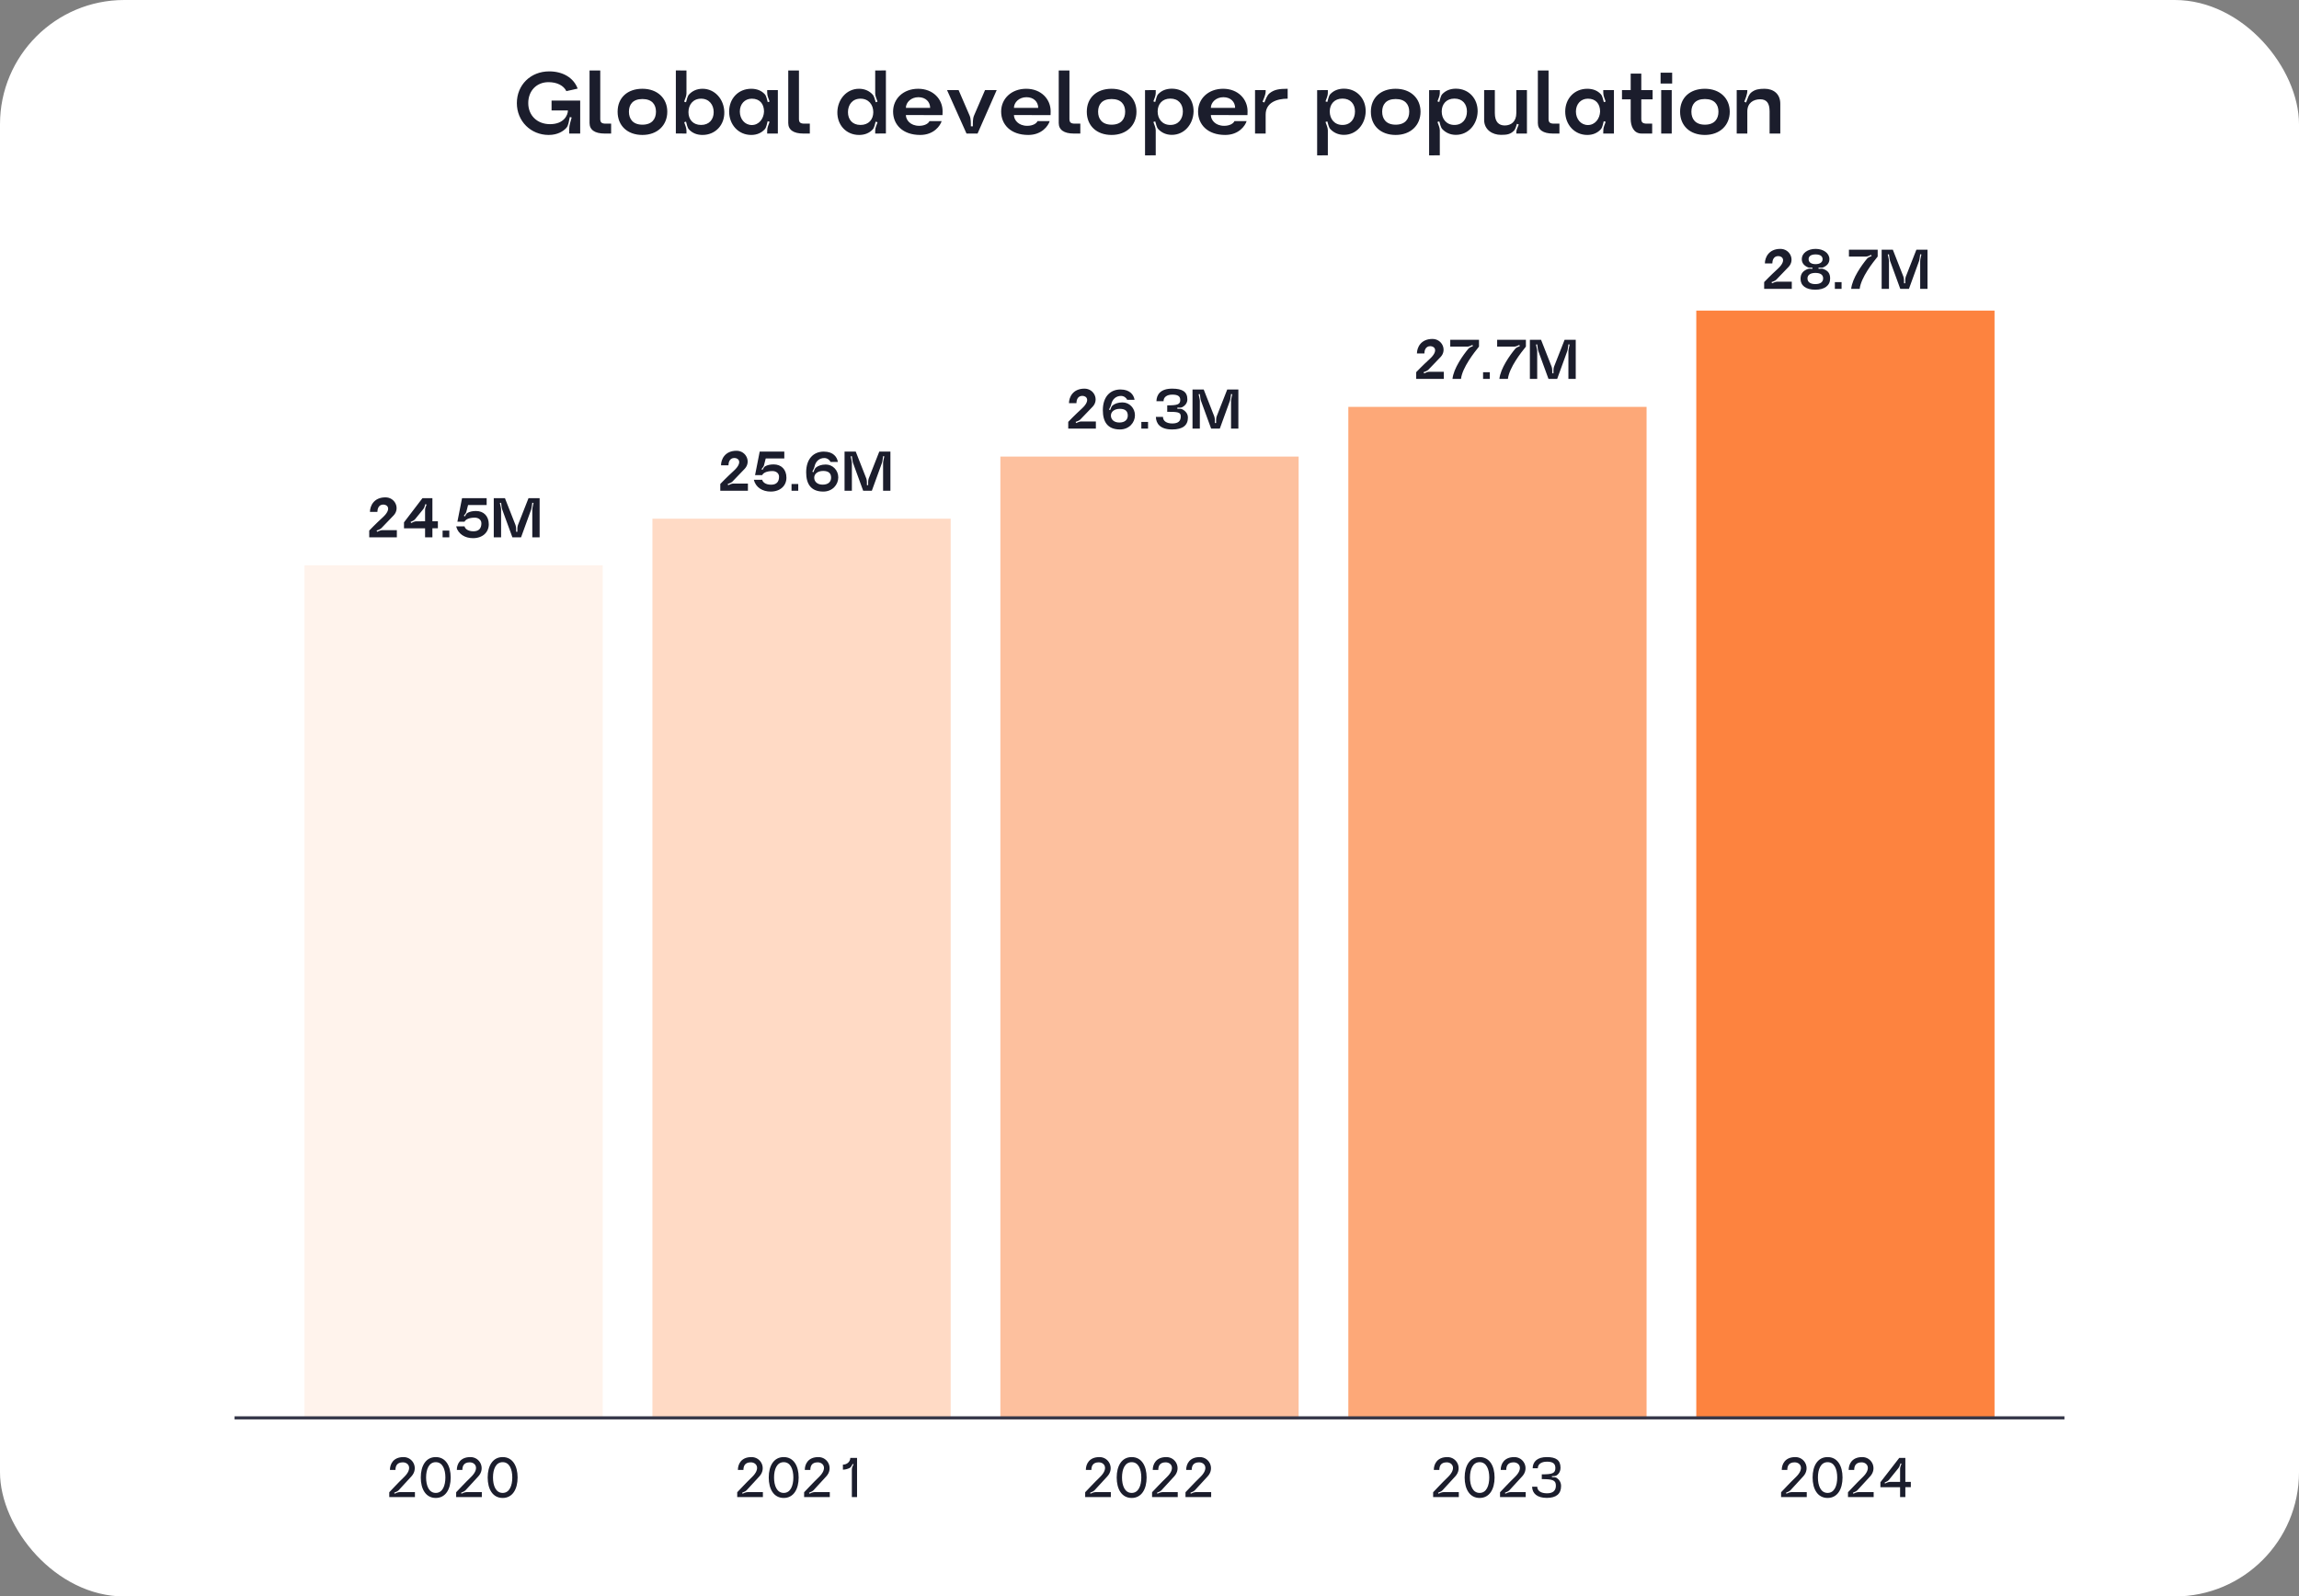
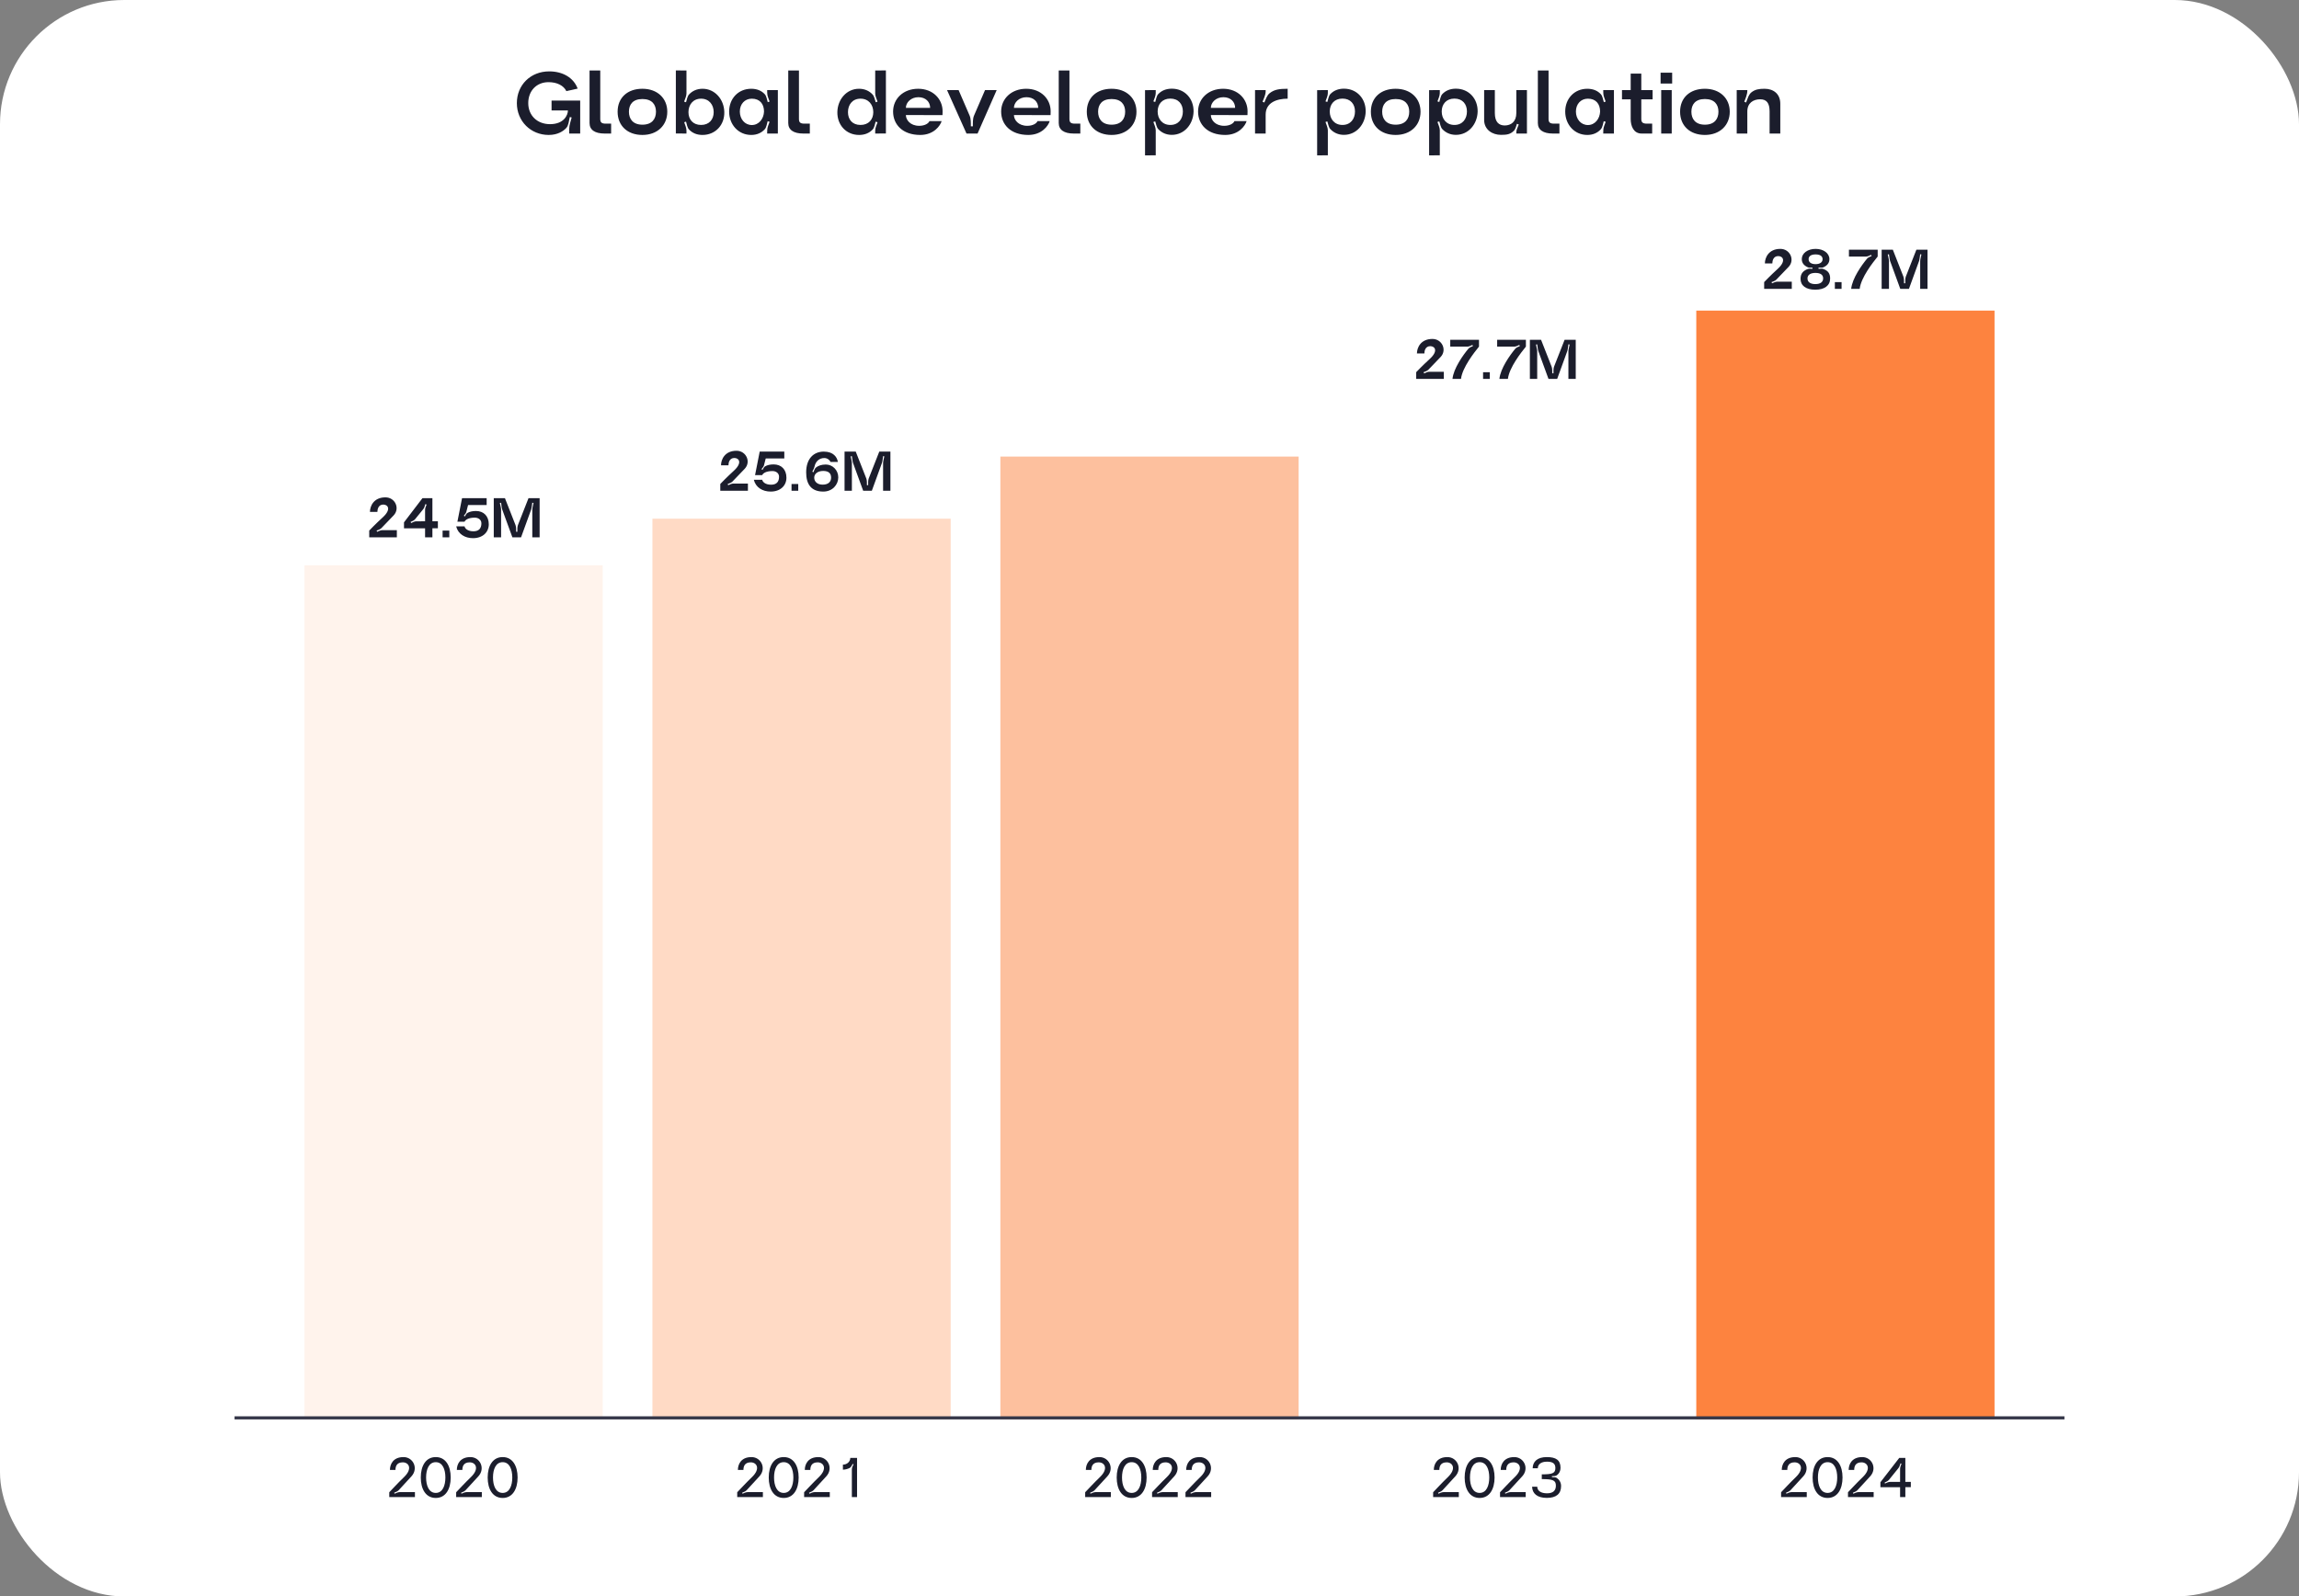
<svg xmlns="http://www.w3.org/2000/svg" width="740" height="514" viewBox="0 0 740 514" fill="none">
  <rect x="0" y="0" width="740" height="514" fill="#808080" stroke="none" />
  <rect width="740" height="514" rx="40" fill="white" />
  <path d="M183.222 43V41.432C183.222 40.312 183.726 38.912 184.006 37.82L183.418 37.68C183.11 38.744 183.054 40.34 182.298 41.18C181.318 42.244 179.498 43.448 176.614 43.448C170.846 43.448 166.366 39.024 166.366 33.2C166.366 27.376 170.762 22.98 176.782 22.98C181.122 22.98 184.622 24.996 185.938 28.524C185.938 28.524 182.27 29.364 182.298 29.336C181.43 27.544 179.302 26.452 176.558 26.452C172.694 26.452 170.034 29.252 170.034 33.2C170.034 37.148 172.89 39.976 177.034 39.976C181.486 39.976 182.802 37.092 182.802 35.552H177.538V32.388H186.75V43H183.222ZM189.765 39.612V22.7H193.209V38.296C193.209 39.444 193.685 39.808 194.973 39.808H196.709V43H194.637C191.445 43 189.765 41.796 189.765 39.612ZM198.797 35.972C198.797 31.464 201.961 28.58 206.777 28.58C211.621 28.58 214.785 31.66 214.785 35.972C214.785 40.312 211.621 43.448 206.777 43.448C201.961 43.448 198.797 40.48 198.797 35.972ZM202.437 35.972C202.437 38.268 203.697 40.144 206.777 40.144C209.885 40.144 211.145 38.268 211.145 35.972C211.145 33.676 209.885 31.884 206.777 31.884C203.669 31.884 202.437 33.676 202.437 35.972ZM220.958 22.7V30.092C220.958 30.932 220.482 31.912 220.202 32.724L220.818 32.92C221.07 32.136 221.238 30.988 221.826 30.372C222.834 29.308 224.262 28.58 226.138 28.58C230.142 28.58 233.054 32.024 233.138 36.056C233.25 40.2 230.31 43.448 226.11 43.448C224.262 43.448 222.834 42.804 221.798 41.712C221.21 41.124 221.07 39.976 220.818 39.164L220.23 39.36C220.482 40.172 220.958 41.152 220.958 41.992V43L217.542 42.972V22.672L220.958 22.7ZM225.662 40.228C228.266 40.228 229.722 38.464 229.722 36.112C229.722 33.732 228.266 31.772 225.662 31.772C223.058 31.772 221.602 33.732 221.602 36.112C221.602 38.464 223.058 40.228 225.662 40.228ZM246.174 41.6C245.138 42.748 243.682 43.448 241.806 43.448C237.634 43.448 234.694 40.088 234.694 35.916C234.694 31.744 237.634 28.58 241.806 28.58C243.682 28.58 245.138 29.224 246.146 30.316C246.734 30.932 246.846 32.08 247.126 32.892L247.714 32.696C247.462 31.884 246.958 30.904 246.958 30.064L246.93 29H250.374V43H246.93L246.958 41.852C246.958 41.012 247.462 40.004 247.714 39.22L247.098 39.024C246.846 39.808 246.734 40.956 246.174 41.6ZM238.138 35.916C238.138 38.268 239.678 40.256 242.002 40.256C244.298 40.256 245.838 38.212 245.922 35.916C245.922 33.452 244.55 31.772 242.002 31.772C239.678 31.772 238.138 33.536 238.138 35.916ZM253.722 39.612V22.7H257.166V38.296C257.166 39.444 257.642 39.808 258.93 39.808H260.666V43H258.594C255.402 43 253.722 41.796 253.722 39.612ZM281.71 30.092V22.7L285.154 22.672V42.972L281.71 43V41.992C281.71 41.152 282.186 40.172 282.466 39.36L281.85 39.164C281.598 39.976 281.458 41.124 280.87 41.712C279.834 42.804 278.406 43.448 276.53 43.448C272.33 43.448 269.446 40.2 269.53 36.056C269.614 32.024 272.47 28.58 276.502 28.58C278.378 28.58 279.834 29.308 280.842 30.4C281.43 30.988 281.598 32.136 281.878 32.92L282.466 32.724C282.186 31.912 281.71 30.932 281.71 30.092ZM276.978 40.228C279.61 40.228 281.094 38.464 281.094 36.112C281.094 33.732 279.61 31.772 276.978 31.772C274.346 31.772 272.946 33.732 272.946 36.112C272.946 38.464 274.346 40.228 276.978 40.228ZM296.204 43.448C290.52 43.448 287.468 40.088 287.468 35.916C287.468 31.744 290.8 28.58 295.532 28.58C300.404 28.58 303.428 31.996 303.4 35.86C303.4 36.14 303.4 36.812 303.372 37.064L291.584 37.036C291.584 38.576 292.984 40.508 295.868 40.508C297.744 40.508 298.892 39.696 299.172 38.996H303.092C302.672 40.452 300.6 43.448 296.204 43.448ZM291.584 34.74H299.396C299.396 32.808 297.968 31.296 295.616 31.296C293.236 31.296 291.584 32.976 291.584 34.74ZM308.552 29L312.108 37.232C312.528 38.212 312.5 39.612 312.5 40.676H313.144C313.144 39.584 313.088 38.212 313.508 37.232L317.064 29H320.816L314.656 43H311.1L304.828 29H308.552ZM330.985 43.448C325.301 43.448 322.249 40.088 322.249 35.916C322.249 31.744 325.581 28.58 330.313 28.58C335.185 28.58 338.209 31.996 338.181 35.86C338.181 36.14 338.181 36.812 338.153 37.064L326.365 37.036C326.365 38.576 327.765 40.508 330.649 40.508C332.525 40.508 333.673 39.696 333.953 38.996H337.873C337.453 40.452 335.381 43.448 330.985 43.448ZM326.365 34.74H334.177C334.177 32.808 332.749 31.296 330.397 31.296C328.017 31.296 326.365 32.976 326.365 34.74ZM340.785 39.612V22.7H344.229V38.296C344.229 39.444 344.705 39.808 345.993 39.808H347.729V43H345.657C342.465 43 340.785 41.796 340.785 39.612ZM349.817 35.972C349.817 31.464 352.981 28.58 357.797 28.58C362.641 28.58 365.805 31.66 365.805 35.972C365.805 40.312 362.641 43.448 357.797 43.448C352.981 43.448 349.817 40.48 349.817 35.972ZM353.457 35.972C353.457 38.268 354.717 40.144 357.797 40.144C360.905 40.144 362.165 38.268 362.165 35.972C362.165 33.676 360.905 31.884 357.797 31.884C354.689 31.884 353.457 33.676 353.457 35.972ZM372.006 41.908V50L368.562 50.028V29.028L372.006 29V30.008C372.006 30.848 371.53 31.828 371.25 32.64L371.838 32.836C372.118 32.024 372.258 30.876 372.818 30.288C373.854 29.196 375.31 28.552 377.186 28.552C381.386 28.552 384.27 31.8 384.186 35.944C384.074 39.976 381.246 43.42 377.186 43.42C375.338 43.42 373.882 42.692 372.846 41.6C372.258 41.012 372.118 39.864 371.838 39.08L371.25 39.276C371.502 40.088 372.006 41.068 372.006 41.908ZM376.71 31.744C374.106 31.744 372.622 33.536 372.622 35.888C372.622 38.268 374.106 40.228 376.71 40.228C379.342 40.228 380.742 38.268 380.742 35.888C380.742 33.536 379.342 31.744 376.71 31.744ZM394.368 43.448C388.684 43.448 385.632 40.088 385.632 35.916C385.632 31.744 388.964 28.58 393.696 28.58C398.568 28.58 401.592 31.996 401.564 35.86C401.564 36.14 401.564 36.812 401.536 37.064L389.748 37.036C389.748 38.576 391.148 40.508 394.032 40.508C395.908 40.508 397.056 39.696 397.336 38.996H401.256C400.836 40.452 398.764 43.448 394.368 43.448ZM389.748 34.74H397.56C397.56 32.808 396.132 31.296 393.78 31.296C391.4 31.296 389.748 32.976 389.748 34.74ZM408.704 29.98C410.188 28.832 411.728 28.58 414.472 28.58V31.772C411 31.772 407.388 33.004 407.388 36.896V43H403.972V29H407.388V29.42C407.388 30.484 406.8 31.772 406.38 32.752L406.968 33.004C407.388 32.024 407.836 30.624 408.704 29.98ZM427.404 41.908V50L423.96 50.028V29.028L427.404 29V30.008C427.404 30.848 426.928 31.828 426.648 32.64L427.236 32.836C427.516 32.024 427.656 30.876 428.216 30.288C429.252 29.196 430.708 28.552 432.584 28.552C436.784 28.552 439.668 31.8 439.584 35.944C439.472 39.976 436.644 43.42 432.584 43.42C430.736 43.42 429.28 42.692 428.244 41.6C427.656 41.012 427.516 39.864 427.236 39.08L426.648 39.276C426.9 40.088 427.404 41.068 427.404 41.908ZM432.108 31.744C429.504 31.744 428.02 33.536 428.02 35.888C428.02 38.268 429.504 40.228 432.108 40.228C434.74 40.228 436.14 38.268 436.14 35.888C436.14 33.536 434.74 31.744 432.108 31.744ZM441.254 35.972C441.254 31.464 444.418 28.58 449.234 28.58C454.078 28.58 457.242 31.66 457.242 35.972C457.242 40.312 454.078 43.448 449.234 43.448C444.418 43.448 441.254 40.48 441.254 35.972ZM444.894 35.972C444.894 38.268 446.154 40.144 449.234 40.144C452.342 40.144 453.602 38.268 453.602 35.972C453.602 33.676 452.342 31.884 449.234 31.884C446.126 31.884 444.894 33.676 444.894 35.972ZM463.443 41.908V50L459.999 50.028V29.028L463.443 29V30.008C463.443 30.848 462.967 31.828 462.687 32.64L463.275 32.836C463.555 32.024 463.695 30.876 464.255 30.288C465.291 29.196 466.747 28.552 468.623 28.552C472.823 28.552 475.707 31.8 475.623 35.944C475.511 39.976 472.683 43.42 468.623 43.42C466.775 43.42 465.319 42.692 464.283 41.6C463.695 41.012 463.555 39.864 463.275 39.08L462.687 39.276C462.939 40.088 463.443 41.068 463.443 41.908ZM468.147 31.744C465.543 31.744 464.059 33.536 464.059 35.888C464.059 38.268 465.543 40.228 468.147 40.228C470.779 40.228 472.179 38.268 472.179 35.888C472.179 33.536 470.779 31.744 468.147 31.744ZM487.261 42.132C486.113 43.252 485.049 43.42 483.117 43.42C480.373 43.42 477.713 41.768 477.713 38.604V29H481.157V36.392C481.157 39.304 482.473 40.396 484.349 40.396C486.393 40.396 488.073 39.164 488.073 36.392V29H491.489V43H488.073V42.44C488.101 41.684 488.605 40.816 488.857 40.088L488.269 39.864C488.017 40.592 487.821 41.6 487.261 42.132ZM495.004 39.612V22.7H498.448V38.296C498.448 39.444 498.924 39.808 500.212 39.808H501.948V43H499.876C496.684 43 495.004 41.796 495.004 39.612ZM515.291 41.6C514.255 42.748 512.799 43.448 510.923 43.448C506.751 43.448 503.811 40.088 503.811 35.916C503.811 31.744 506.751 28.58 510.923 28.58C512.799 28.58 514.255 29.224 515.263 30.316C515.851 30.932 515.963 32.08 516.243 32.892L516.831 32.696C516.579 31.884 516.075 30.904 516.075 30.064L516.047 29H519.491V43H516.047L516.075 41.852C516.075 41.012 516.579 40.004 516.831 39.22L516.215 39.024C515.963 39.808 515.851 40.956 515.291 41.6ZM507.255 35.916C507.255 38.268 508.795 40.256 511.119 40.256C513.415 40.256 514.955 38.212 515.039 35.916C515.039 33.452 513.667 31.772 511.119 31.772C508.795 31.772 507.255 33.536 507.255 35.916ZM524.884 38.296V31.996H522.084V29H524.884V23.708H528.3V29H531.94V31.996H528.3V38.296C528.3 39.472 528.832 39.808 530.148 39.808H531.8V43H528.412C525.78 43 524.884 40.536 524.884 38.296ZM534.509 26.9V23.4H538.233V26.9H534.509ZM534.705 43V29H538.093V43H534.705ZM540.785 35.972C540.785 31.464 543.949 28.58 548.765 28.58C553.609 28.58 556.773 31.66 556.773 35.972C556.773 40.312 553.609 43.448 548.765 43.448C543.949 43.448 540.785 40.48 540.785 35.972ZM544.425 35.972C544.425 38.268 545.685 40.144 548.765 40.144C551.873 40.144 553.133 38.268 553.133 35.972C553.133 33.676 551.873 31.884 548.765 31.884C545.657 31.884 544.425 33.676 544.425 35.972ZM563.743 29.728C564.919 28.804 566.151 28.58 567.971 28.58C570.827 28.58 573.039 30.204 573.039 33.396V43H569.595V35.86C569.595 33.172 568.615 31.968 566.571 31.968C564.331 31.968 562.427 33.172 562.427 35.86V43H559.011V29H562.427V29.224C562.427 30.344 561.867 31.688 561.447 32.752L562.035 33.004C562.455 31.94 562.847 30.428 563.743 29.728Z" fill="#1B1D2C" />
  <path d="M128.356 479.768C127.996 480.164 127.366 480.416 126.88 480.614L127.006 480.92C127.492 480.704 128.104 480.416 128.626 480.416H133.558V482H125.296V480.452C126.61 479.12 127.6 477.95 130.084 475.538C132.892 472.802 131.542 470.822 129.652 470.822C127.726 470.822 127.294 472.082 127.294 473.27H125.512C125.512 471.434 126.538 469.13 129.886 469.13C133 469.13 134.764 472.784 132.442 475.322C130.858 477.068 129.202 478.85 128.356 479.768ZM135.442 475.7C135.442 471.956 137.062 469.13 140.266 469.13C143.452 469.13 145.072 471.956 145.072 475.7C145.072 479.444 143.452 482.288 140.266 482.288C137.062 482.288 135.442 479.444 135.442 475.7ZM137.152 475.7C137.152 478.292 138.034 480.668 140.266 480.668C142.48 480.668 143.362 478.292 143.362 475.7C143.362 473.108 142.48 470.768 140.266 470.768C138.034 470.768 137.152 473.108 137.152 475.7ZM149.889 479.768C149.529 480.164 148.899 480.416 148.413 480.614L148.539 480.92C149.025 480.704 149.637 480.416 150.159 480.416H155.091V482H146.829V480.452C148.143 479.12 149.133 477.95 151.617 475.538C154.425 472.802 153.075 470.822 151.185 470.822C149.259 470.822 148.827 472.082 148.827 473.27H147.045C147.045 471.434 148.071 469.13 151.419 469.13C154.533 469.13 156.297 472.784 153.975 475.322C152.391 477.068 150.735 478.85 149.889 479.768ZM156.975 475.7C156.975 471.956 158.595 469.13 161.799 469.13C164.985 469.13 166.605 471.956 166.605 475.7C166.605 479.444 164.985 482.288 161.799 482.288C158.595 482.288 156.975 479.444 156.975 475.7ZM158.685 475.7C158.685 478.292 159.567 480.668 161.799 480.668C164.013 480.668 164.895 478.292 164.895 475.7C164.895 473.108 164.013 470.768 161.799 470.768C159.567 470.768 158.685 473.108 158.685 475.7Z" fill="#1B1D2C" />
  <path d="M240.356 479.768C239.996 480.164 239.366 480.416 238.88 480.614L239.006 480.92C239.492 480.704 240.104 480.416 240.626 480.416H245.558V482H237.296V480.452C238.61 479.12 239.6 477.95 242.084 475.538C244.892 472.802 243.542 470.822 241.652 470.822C239.726 470.822 239.294 472.082 239.294 473.27H237.512C237.512 471.434 238.538 469.13 241.886 469.13C245 469.13 246.764 472.784 244.442 475.322C242.858 477.068 241.202 478.85 240.356 479.768ZM247.442 475.7C247.442 471.956 249.062 469.13 252.266 469.13C255.452 469.13 257.072 471.956 257.072 475.7C257.072 479.444 255.452 482.288 252.266 482.288C249.062 482.288 247.442 479.444 247.442 475.7ZM249.152 475.7C249.152 478.292 250.034 480.668 252.266 480.668C254.48 480.668 255.362 478.292 255.362 475.7C255.362 473.108 254.48 470.768 252.266 470.768C250.034 470.768 249.152 473.108 249.152 475.7ZM261.889 479.768C261.529 480.164 260.899 480.416 260.413 480.614L260.539 480.92C261.025 480.704 261.637 480.416 262.159 480.416H267.091V482H258.829V480.452C260.143 479.12 261.133 477.95 263.617 475.538C266.425 472.802 265.075 470.822 263.185 470.822C261.259 470.822 260.827 472.082 260.827 473.27H259.045C259.045 471.434 260.071 469.13 263.419 469.13C266.533 469.13 268.297 472.784 265.975 475.322C264.391 477.068 262.735 478.85 261.889 479.768ZM273.457 472.658C272.791 472.982 271.981 473.18 271.315 473.18V471.56C272.629 471.56 273.691 470.606 273.691 469.4H275.869V482H274.195V473.054C274.195 472.514 274.501 471.938 274.735 471.47L274.465 471.326C274.213 471.794 273.925 472.424 273.457 472.658Z" fill="#1B1D2C" />
  <path d="M352.356 479.768C351.996 480.164 351.366 480.416 350.88 480.614L351.006 480.92C351.492 480.704 352.104 480.416 352.626 480.416H357.558V482H349.296V480.452C350.61 479.12 351.6 477.95 354.084 475.538C356.892 472.802 355.542 470.822 353.652 470.822C351.726 470.822 351.294 472.082 351.294 473.27H349.512C349.512 471.434 350.538 469.13 353.886 469.13C357 469.13 358.764 472.784 356.442 475.322C354.858 477.068 353.202 478.85 352.356 479.768ZM359.442 475.7C359.442 471.956 361.062 469.13 364.266 469.13C367.452 469.13 369.072 471.956 369.072 475.7C369.072 479.444 367.452 482.288 364.266 482.288C361.062 482.288 359.442 479.444 359.442 475.7ZM361.152 475.7C361.152 478.292 362.034 480.668 364.266 480.668C366.48 480.668 367.362 478.292 367.362 475.7C367.362 473.108 366.48 470.768 364.266 470.768C362.034 470.768 361.152 473.108 361.152 475.7ZM373.889 479.768C373.529 480.164 372.899 480.416 372.413 480.614L372.539 480.92C373.025 480.704 373.637 480.416 374.159 480.416H379.091V482H370.829V480.452C372.143 479.12 373.133 477.95 375.617 475.538C378.425 472.802 377.075 470.822 375.185 470.822C373.259 470.822 372.827 472.082 372.827 473.27H371.045C371.045 471.434 372.071 469.13 375.419 469.13C378.533 469.13 380.297 472.784 377.975 475.322C376.391 477.068 374.735 478.85 373.889 479.768ZM384.647 479.768C384.287 480.164 383.657 480.416 383.171 480.614L383.297 480.92C383.783 480.704 384.395 480.416 384.917 480.416H389.849V482H381.587V480.452C382.901 479.12 383.891 477.95 386.375 475.538C389.183 472.802 387.833 470.822 385.943 470.822C384.017 470.822 383.585 472.082 383.585 473.27H381.803C381.803 471.434 382.829 469.13 386.177 469.13C389.291 469.13 391.055 472.784 388.733 475.322C387.149 477.068 385.493 478.85 384.647 479.768Z" fill="#1B1D2C" />
  <path d="M464.356 479.768C463.996 480.164 463.366 480.416 462.88 480.614L463.006 480.92C463.492 480.704 464.104 480.416 464.626 480.416H469.558V482H461.296V480.452C462.61 479.12 463.6 477.95 466.084 475.538C468.892 472.802 467.542 470.822 465.652 470.822C463.726 470.822 463.294 472.082 463.294 473.27H461.512C461.512 471.434 462.538 469.13 465.886 469.13C469 469.13 470.764 472.784 468.442 475.322C466.858 477.068 465.202 478.85 464.356 479.768ZM471.442 475.7C471.442 471.956 473.062 469.13 476.266 469.13C479.452 469.13 481.072 471.956 481.072 475.7C481.072 479.444 479.452 482.288 476.266 482.288C473.062 482.288 471.442 479.444 471.442 475.7ZM473.152 475.7C473.152 478.292 474.034 480.668 476.266 480.668C478.48 480.668 479.362 478.292 479.362 475.7C479.362 473.108 478.48 470.768 476.266 470.768C474.034 470.768 473.152 473.108 473.152 475.7ZM485.889 479.768C485.529 480.164 484.899 480.416 484.413 480.614L484.539 480.92C485.025 480.704 485.637 480.416 486.159 480.416H491.091V482H482.829V480.452C484.143 479.12 485.133 477.95 487.617 475.538C490.425 472.802 489.075 470.822 487.185 470.822C485.259 470.822 484.827 472.082 484.827 473.27H483.045C483.045 471.434 484.071 469.13 487.419 469.13C490.533 469.13 492.297 472.784 489.975 475.322C488.391 477.068 486.735 478.85 485.889 479.768ZM501.147 475.88C501.975 476.492 502.479 477.356 502.479 478.454C502.479 480.92 500.985 482.27 497.889 482.27C494.739 482.27 493.209 480.812 493.155 478.67H494.811C494.811 479.984 495.999 480.794 497.961 480.794C499.995 480.794 500.805 479.822 500.805 478.328C500.805 476.6 499.851 476.222 496.269 476.222V474.692C499.707 474.692 500.643 474.332 500.643 472.64C500.643 471.218 499.815 470.606 497.943 470.606C496.107 470.606 494.991 471.416 494.991 472.73H493.335C493.371 470.588 494.847 469.13 497.889 469.13C500.859 469.13 502.299 470.12 502.299 472.586C502.299 473.594 501.903 474.386 501.147 474.962C500.733 475.286 500.067 475.268 499.527 475.268L499.545 475.592C500.067 475.592 500.733 475.556 501.147 475.88Z" fill="#1B1D2C" />
  <path d="M576.356 479.768C575.996 480.164 575.366 480.416 574.88 480.614L575.006 480.92C575.492 480.704 576.104 480.416 576.626 480.416H581.558V482H573.296V480.452C574.61 479.12 575.6 477.95 578.084 475.538C580.892 472.802 579.542 470.822 577.652 470.822C575.726 470.822 575.294 472.082 575.294 473.27H573.512C573.512 471.434 574.538 469.13 577.886 469.13C581 469.13 582.764 472.784 580.442 475.322C578.858 477.068 577.202 478.85 576.356 479.768ZM583.442 475.7C583.442 471.956 585.062 469.13 588.266 469.13C591.452 469.13 593.072 471.956 593.072 475.7C593.072 479.444 591.452 482.288 588.266 482.288C585.062 482.288 583.442 479.444 583.442 475.7ZM585.152 475.7C585.152 478.292 586.034 480.668 588.266 480.668C590.48 480.668 591.362 478.292 591.362 475.7C591.362 473.108 590.48 470.768 588.266 470.768C586.034 470.768 585.152 473.108 585.152 475.7ZM597.889 479.768C597.529 480.164 596.899 480.416 596.413 480.614L596.539 480.92C597.025 480.704 597.637 480.416 598.159 480.416H603.091V482H594.829V480.452C596.143 479.12 597.133 477.95 599.617 475.538C602.425 472.802 601.075 470.822 599.185 470.822C597.259 470.822 596.827 472.082 596.827 473.27H595.045C595.045 471.434 596.071 469.13 599.419 469.13C602.533 469.13 604.297 472.784 601.975 475.322C600.391 477.068 598.735 478.85 597.889 479.768ZM605.263 477.23L611.329 469.4H613.291V477.104H615.055V478.814H613.291V482H611.599V478.832H605.263V477.23ZM611.041 472.712L608.035 476.438C607.693 476.852 607.081 477.122 606.613 477.356L606.739 477.644C607.225 477.41 607.819 477.122 608.359 477.122L611.599 477.104V472.91C611.599 472.388 611.869 471.758 612.049 471.254L611.743 471.146C611.563 471.65 611.383 472.298 611.041 472.712Z" fill="#1B1D2C" />
  <path d="M122.734 170.066C122.356 170.444 121.708 170.642 121.222 170.84L121.384 171.218C121.87 171.02 122.464 170.696 122.986 170.696H127.738V173H118.846V170.822C119.278 170.39 120.664 168.896 123.274 166.502C126.064 163.91 124.804 162.452 123.382 162.452C121.816 162.452 121.474 163.928 121.474 164.81H119.08C119.08 162.974 120.268 160.13 124.066 160.13C127.18 160.13 128.818 163.694 126.712 165.926C125.182 167.546 123.58 169.202 122.734 170.066ZM130.038 168.176L135.96 160.418V160.4H139.182V167.834H140.946V170.084H139.182V173H136.824V170.102H130.038V168.176ZM136.266 163.892L133.602 167.168C133.278 167.582 132.648 167.816 132.162 168.05L132.342 168.41C132.81 168.176 133.404 167.852 133.926 167.852L136.824 167.834V164.09C136.824 163.568 137.13 162.956 137.31 162.452L136.914 162.308C136.752 162.812 136.59 163.478 136.266 163.892ZM142.463 173V170.84H144.623V173H142.463ZM150.451 165.152C151.153 164.738 152.089 164.522 153.205 164.522C155.689 164.522 157.327 166.16 157.327 168.806C157.327 171.416 155.311 173.27 152.269 173.27C149.623 173.27 147.445 171.938 146.833 169.472H149.533C149.677 170.192 150.559 171.056 152.395 171.056C154.159 171.056 154.951 170.102 154.951 168.482C154.951 167.348 153.979 166.664 152.827 166.664C150.883 166.664 149.839 167.294 149.515 167.978H147.229L148.723 160.4H156.643V162.596H150.667L150.073 164.9C149.947 165.314 149.551 165.71 149.299 166.052L149.623 166.286C149.875 165.926 150.073 165.368 150.451 165.152ZM161.291 164.09V173H158.933V160.4H162.533L165.935 169.058C166.169 169.688 166.133 170.534 166.133 171.2H166.529C166.529 170.534 166.475 169.688 166.709 169.058L170.111 160.4H173.693V173H171.335V164.09C171.335 163.424 171.623 162.596 171.731 161.93L171.335 161.858C171.209 162.524 171.191 163.406 170.975 164.036L167.717 173H164.927L161.651 164.036C161.435 163.406 161.417 162.524 161.291 161.876L160.895 161.93C161.003 162.596 161.291 163.442 161.291 164.09Z" fill="#1B1D2C" />
  <path d="M235.734 155.066C235.356 155.444 234.708 155.642 234.222 155.84L234.384 156.218C234.87 156.02 235.464 155.696 235.986 155.696H240.738V158H231.846V155.822C232.278 155.39 233.664 153.896 236.274 151.502C239.064 148.91 237.804 147.452 236.382 147.452C234.816 147.452 234.474 148.928 234.474 149.81H232.08C232.08 147.974 233.268 145.13 237.066 145.13C240.18 145.13 241.818 148.694 239.712 150.926C238.182 152.546 236.58 154.202 235.734 155.066ZM246.26 150.152C246.962 149.738 247.898 149.522 249.014 149.522C251.498 149.522 253.136 151.16 253.136 153.806C253.136 156.416 251.12 158.27 248.078 158.27C245.432 158.27 243.254 156.938 242.642 154.472H245.342C245.486 155.192 246.368 156.056 248.204 156.056C249.968 156.056 250.76 155.102 250.76 153.482C250.76 152.348 249.788 151.664 248.636 151.664C246.692 151.664 245.648 152.294 245.324 152.978H243.038L244.532 145.4H252.452V147.596H246.476L245.882 149.9C245.756 150.314 245.36 150.71 245.108 151.052L245.432 151.286C245.684 150.926 245.882 150.368 246.26 150.152ZM254.778 158V155.84H256.938V158H254.778ZM262.639 150.53C263.323 149.972 264.403 149.558 265.789 149.558C268.039 149.558 269.821 151.394 269.821 153.698C269.821 156.074 267.931 158.27 264.997 158.27C260.983 158.27 259.489 155.768 259.489 152.078C259.489 147.722 261.865 145.4 265.159 145.4C268.273 145.4 269.461 147.2 269.695 148.73H267.301C267.085 148.1 266.275 147.47 265.339 147.47C263.755 147.47 262.513 148.496 262.153 150.296C262.027 150.8 261.703 151.394 261.469 151.862L261.829 152.042C262.063 151.556 262.207 150.836 262.639 150.53ZM262.081 153.788C262.081 155.012 263.017 156.038 264.799 156.038C266.581 156.038 267.517 155.138 267.517 153.788C267.517 152.438 266.761 151.628 264.979 151.628C263.197 151.628 262.081 152.564 262.081 153.788ZM274.203 149.09V158H271.845V145.4H275.445L278.847 154.058C279.081 154.688 279.045 155.534 279.045 156.2H279.441C279.441 155.534 279.387 154.688 279.621 154.058L283.023 145.4H286.605V158H284.247V149.09C284.247 148.424 284.535 147.596 284.643 146.93L284.247 146.858C284.121 147.524 284.103 148.406 283.887 149.036L280.629 158H277.839L274.563 149.036C274.347 148.406 274.329 147.524 274.203 146.876L273.807 146.93C273.915 147.596 274.203 148.442 274.203 149.09Z" fill="#1B1D2C" />
-   <path d="M347.734 135.066C347.356 135.444 346.708 135.642 346.222 135.84L346.384 136.218C346.87 136.02 347.464 135.696 347.986 135.696H352.738V138H343.846V135.822C344.278 135.39 345.664 133.896 348.274 131.502C351.064 128.91 349.804 127.452 348.382 127.452C346.816 127.452 346.474 128.928 346.474 129.81H344.08C344.08 127.974 345.268 125.13 349.066 125.13C352.18 125.13 353.818 128.694 351.712 130.926C350.182 132.546 348.58 134.202 347.734 135.066ZM358.134 130.53C358.818 129.972 359.898 129.558 361.284 129.558C363.534 129.558 365.316 131.394 365.316 133.698C365.316 136.074 363.426 138.27 360.492 138.27C356.478 138.27 354.984 135.768 354.984 132.078C354.984 127.722 357.36 125.4 360.654 125.4C363.768 125.4 364.956 127.2 365.19 128.73H362.796C362.58 128.1 361.77 127.47 360.834 127.47C359.25 127.47 358.008 128.496 357.648 130.296C357.522 130.8 357.198 131.394 356.964 131.862L357.324 132.042C357.558 131.556 357.702 130.836 358.134 130.53ZM357.576 133.788C357.576 135.012 358.512 136.038 360.294 136.038C362.076 136.038 363.012 135.138 363.012 133.788C363.012 132.438 362.256 131.628 360.474 131.628C358.692 131.628 357.576 132.564 357.576 133.788ZM367.375 138V135.84H369.535V138H367.375ZM380.619 131.808C381.717 132.42 382.365 133.302 382.365 134.454C382.365 136.92 380.727 138.27 377.289 138.27C373.419 138.27 372.105 136.362 372.051 134.22H374.337C374.337 135.534 375.471 136.344 377.343 136.344C379.377 136.344 380.061 135.462 380.061 134.058C380.061 132.708 379.143 132.582 375.705 132.582V130.512C379.017 130.512 379.899 130.206 379.899 128.784C379.899 127.578 379.125 127.056 377.343 127.056C375.579 127.056 374.517 127.866 374.517 129.18H372.231C372.285 127.038 373.527 125.13 377.289 125.13C380.601 125.13 382.185 126.12 382.185 128.586C382.185 129.63 381.645 130.458 380.619 131.052C380.187 131.322 379.503 131.232 378.981 131.232L378.963 131.628C379.503 131.628 380.169 131.538 380.619 131.808ZM386.203 129.09V138H383.845V125.4H387.445L390.847 134.058C391.081 134.688 391.045 135.534 391.045 136.2H391.441C391.441 135.534 391.387 134.688 391.621 134.058L395.023 125.4H398.605V138H396.247V129.09C396.247 128.424 396.535 127.596 396.643 126.93L396.247 126.858C396.121 127.524 396.103 128.406 395.887 129.036L392.629 138H389.839L386.563 129.036C386.347 128.406 386.329 127.524 386.203 126.876L385.807 126.93C385.915 127.596 386.203 128.442 386.203 129.09Z" fill="#1B1D2C" />
  <path d="M459.734 119.066C459.356 119.444 458.708 119.642 458.222 119.84L458.384 120.218C458.87 120.02 459.464 119.696 459.986 119.696H464.738V122H455.846V119.822C456.278 119.39 457.664 117.896 460.274 115.502C463.064 112.91 461.804 111.452 460.382 111.452C458.816 111.452 458.474 112.928 458.474 113.81H456.08C456.08 111.974 457.268 109.13 461.066 109.13C464.18 109.13 465.818 112.694 463.712 114.926C462.182 116.546 460.58 118.202 459.734 119.066ZM472.348 111.596H466.804V109.4H476.056V111.596C474.508 113.504 470.71 118.31 470.26 122H467.524C467.866 118.616 470.944 114.296 472.654 112.262C472.978 111.866 473.626 111.65 474.112 111.416L473.95 111.056C473.464 111.272 472.87 111.596 472.348 111.596ZM477.371 122V119.84H479.531V122H477.371ZM487.447 111.596H481.903V109.4H491.155V111.596C489.607 113.504 485.809 118.31 485.359 122H482.623C482.965 118.616 486.043 114.296 487.753 112.262C488.077 111.866 488.725 111.65 489.211 111.416L489.049 111.056C488.563 111.272 487.969 111.596 487.447 111.596ZM494.793 113.09V122H492.435V109.4H496.035L499.437 118.058C499.671 118.688 499.635 119.534 499.635 120.2H500.031C500.031 119.534 499.977 118.688 500.211 118.058L503.613 109.4H507.195V122H504.837V113.09C504.837 112.424 505.125 111.596 505.233 110.93L504.837 110.858C504.711 111.524 504.693 112.406 504.477 113.036L501.219 122H498.429L495.153 113.036C494.937 112.406 494.919 111.524 494.793 110.876L494.397 110.93C494.505 111.596 494.793 112.442 494.793 113.09Z" fill="#1B1D2C" />
  <path d="M571.734 90.066C571.356 90.444 570.708 90.642 570.222 90.84L570.384 91.218C570.87 91.02 571.464 90.696 571.986 90.696H576.738V93H567.846V90.822C568.278 90.39 569.664 88.896 572.274 86.502C575.064 83.91 573.804 82.452 572.382 82.452C570.816 82.452 570.474 83.928 570.474 84.81H568.08C568.08 82.974 569.268 80.13 573.066 80.13C576.18 80.13 577.818 83.694 575.712 85.926C574.182 87.546 572.58 89.202 571.734 90.066ZM581.918 86.592C582.332 86.43 582.926 86.556 583.358 86.556L583.376 86.16C582.926 86.142 582.332 86.268 581.936 86.07C580.676 85.512 579.956 84.702 579.956 83.406C579.956 81.534 581.846 80.13 584.402 80.13C586.958 80.13 588.848 81.534 588.848 83.424C588.848 84.702 588.092 85.566 586.796 86.106C586.382 86.268 585.788 86.142 585.356 86.16V86.556C585.644 86.556 585.986 86.502 586.31 86.502C586.49 86.502 586.652 86.52 586.814 86.574C588.308 87.114 589.082 87.924 589.082 89.67C589.082 91.938 587.3 93.27 584.294 93.27C581.306 93.27 579.56 91.974 579.56 89.778C579.56 88.068 580.388 87.186 581.918 86.592ZM584.384 85.044C585.806 85.044 586.652 84.432 586.652 83.442C586.652 82.47 585.86 81.912 584.402 81.912C582.962 81.912 582.152 82.47 582.152 83.442C582.152 84.45 582.998 85.044 584.384 85.044ZM584.312 91.47C586.022 91.47 586.832 90.732 586.832 89.634C586.832 88.5 586.004 87.87 584.348 87.87C582.692 87.87 581.792 88.536 581.792 89.652C581.792 90.732 582.62 91.47 584.312 91.47ZM590.602 93V90.84H592.762V93H590.602ZM600.678 82.596H595.134V80.4H604.386V82.596C602.838 84.504 599.04 89.31 598.59 93H595.854C596.196 89.616 599.274 85.296 600.984 83.262C601.308 82.866 601.956 82.65 602.442 82.416L602.28 82.056C601.794 82.272 601.2 82.596 600.678 82.596ZM608.023 84.09V93H605.665V80.4H609.265L612.667 89.058C612.901 89.688 612.865 90.534 612.865 91.2H613.261C613.261 90.534 613.207 89.688 613.441 89.058L616.843 80.4H620.425V93H618.067V84.09C618.067 83.424 618.355 82.596 618.463 81.93L618.067 81.858C617.941 82.524 617.923 83.406 617.707 84.036L614.449 93H611.659L608.383 84.036C608.167 83.406 608.149 82.524 608.023 81.876L607.627 81.93C607.735 82.596 608.023 83.442 608.023 84.09Z" fill="#1B1D2C" />
  <rect x="98" y="182" width="96" height="275" fill="#FD833F" fill-opacity="0.1" />
  <rect x="210" y="167" width="96" height="290" fill="#FD833F" fill-opacity="0.3" />
  <rect x="322" y="147" width="96" height="310" fill="#FD833F" fill-opacity="0.5" />
-   <rect x="434" y="131" width="96" height="326" fill="#FD833F" fill-opacity="0.7" />
  <rect x="546" y="100" width="96" height="357" fill="#FD833F" />
  <line x1="75.5" y1="456.5" x2="664.5" y2="456.5" stroke="url(#paint0_linear_3310_5279)" />
  <defs>
    <linearGradient id="paint0_linear_3310_5279" x1="146.322" y1="457.081" x2="146.322" y2="457.654" gradientUnits="userSpaceOnUse">
      <stop stop-color="#353749" />
      <stop offset="1" stop-color="#1B1D2C" />
    </linearGradient>
  </defs>
</svg>